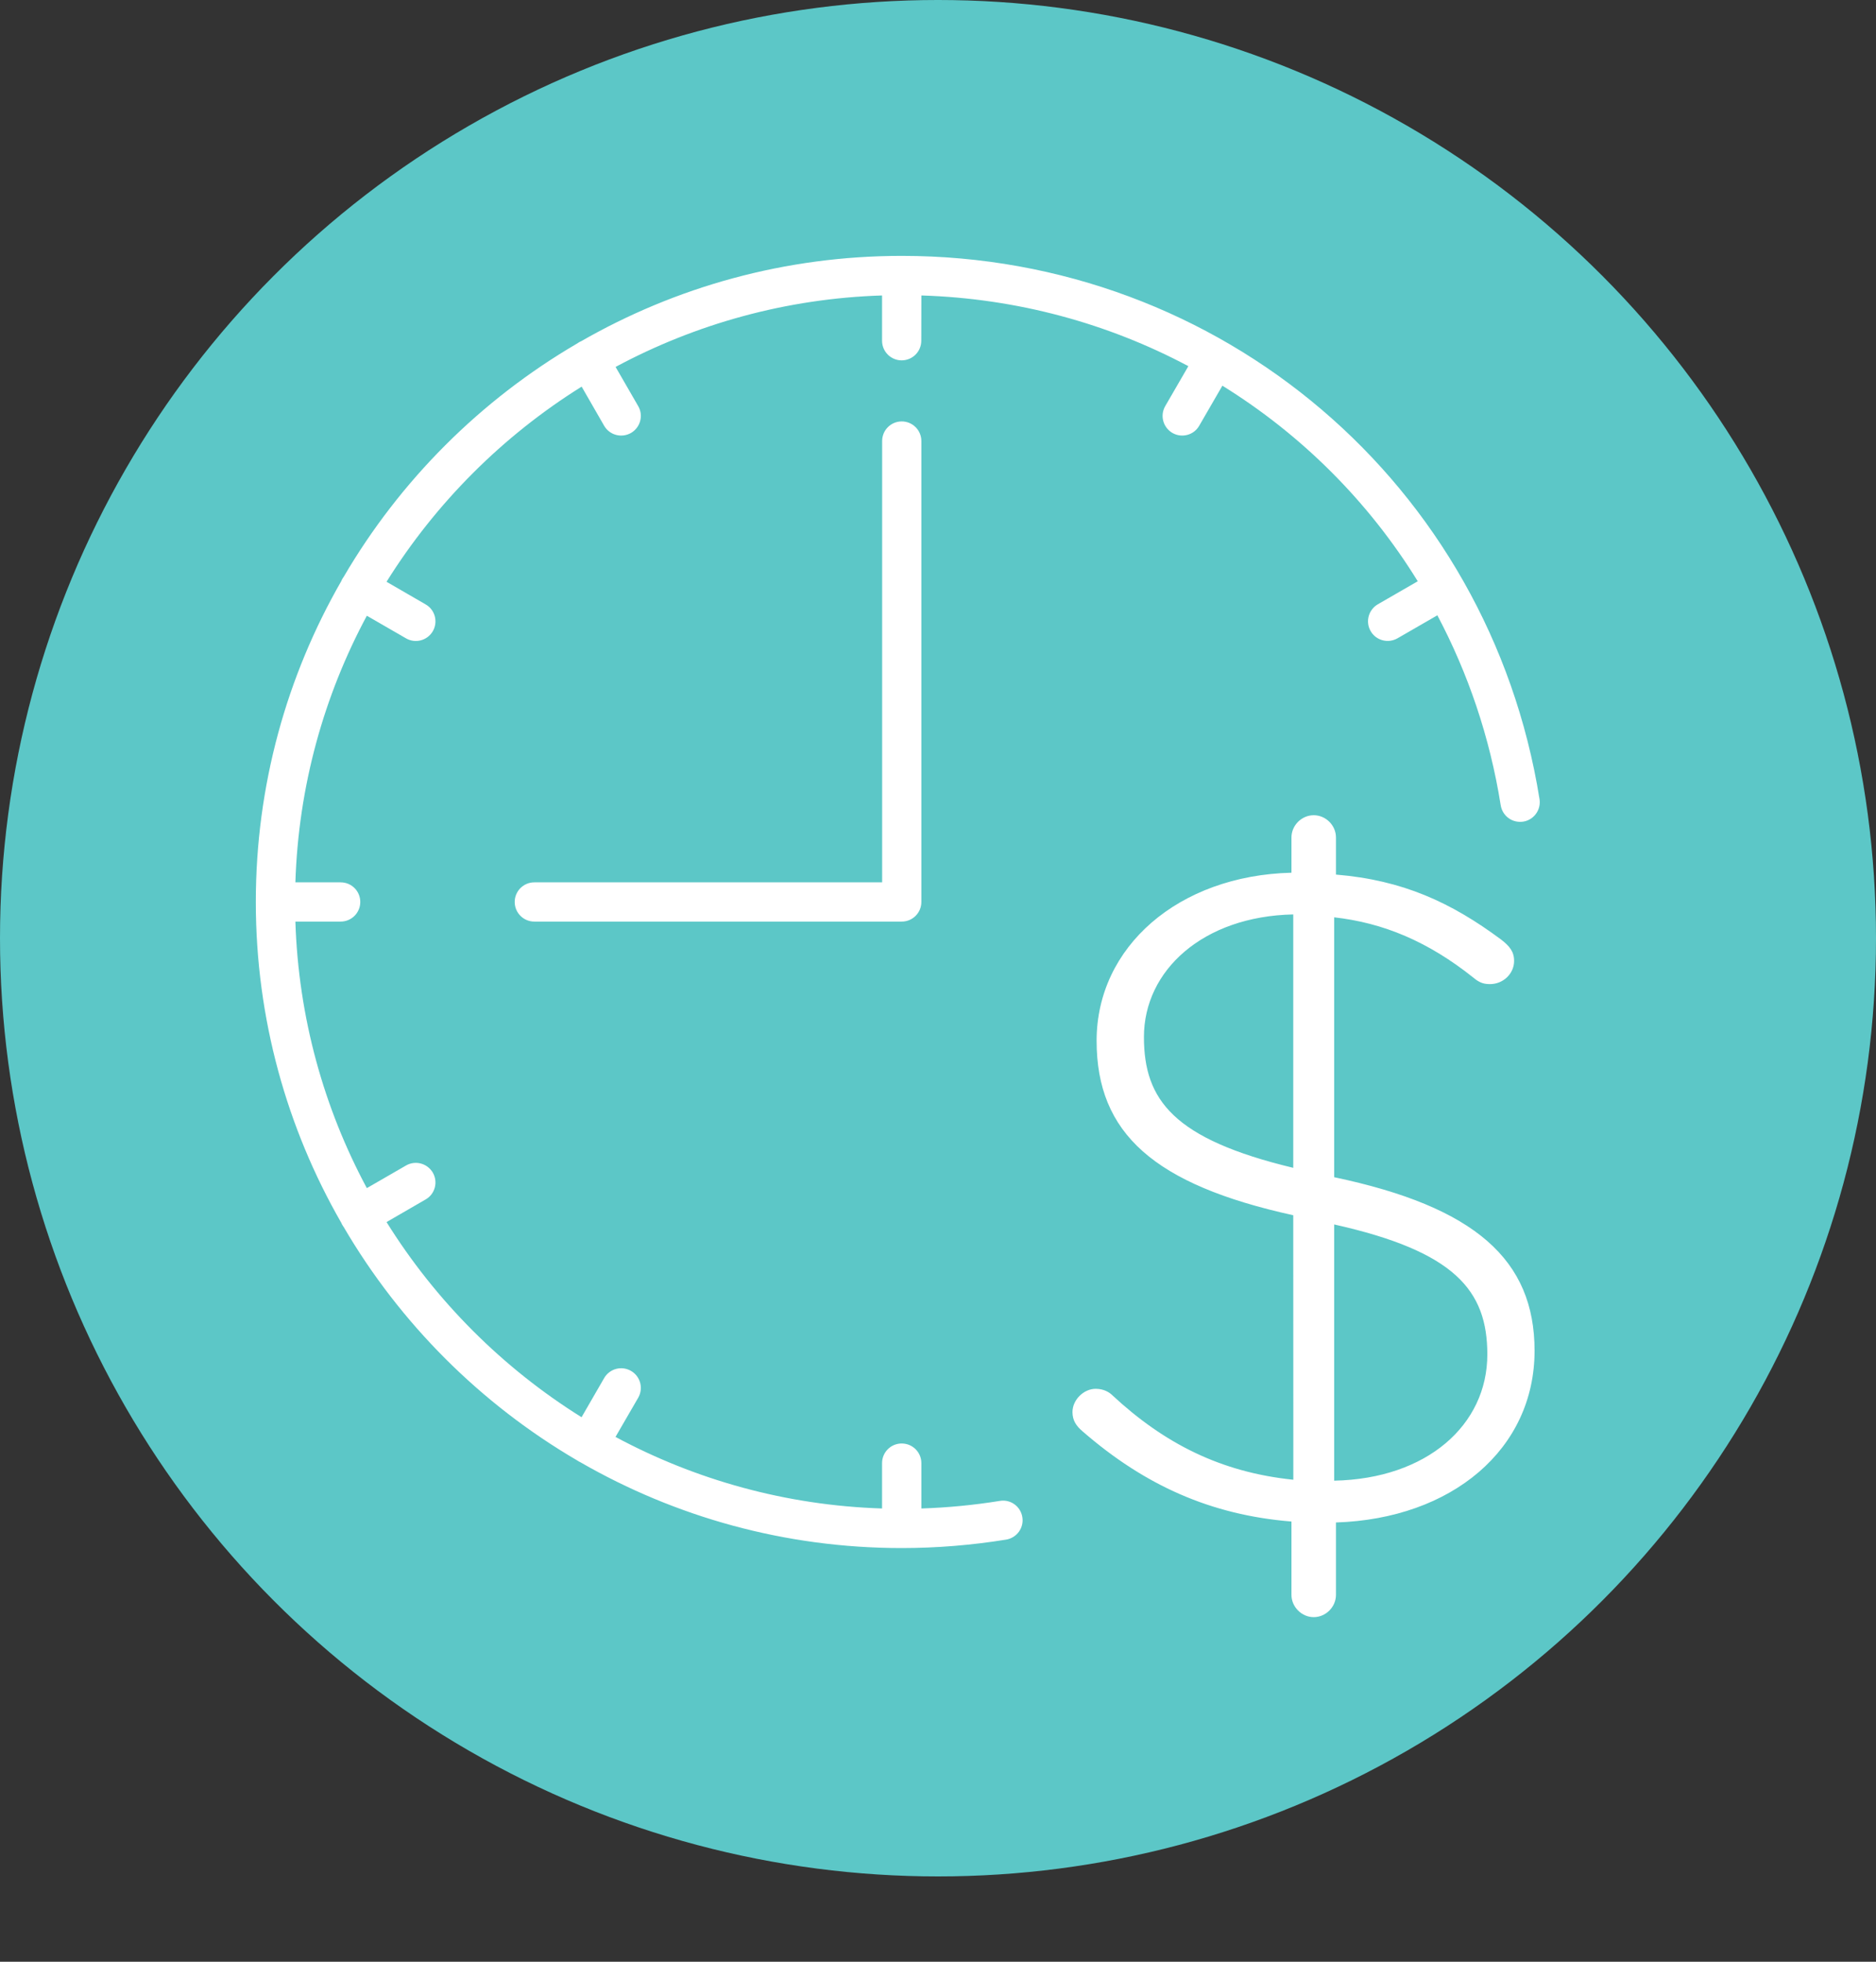
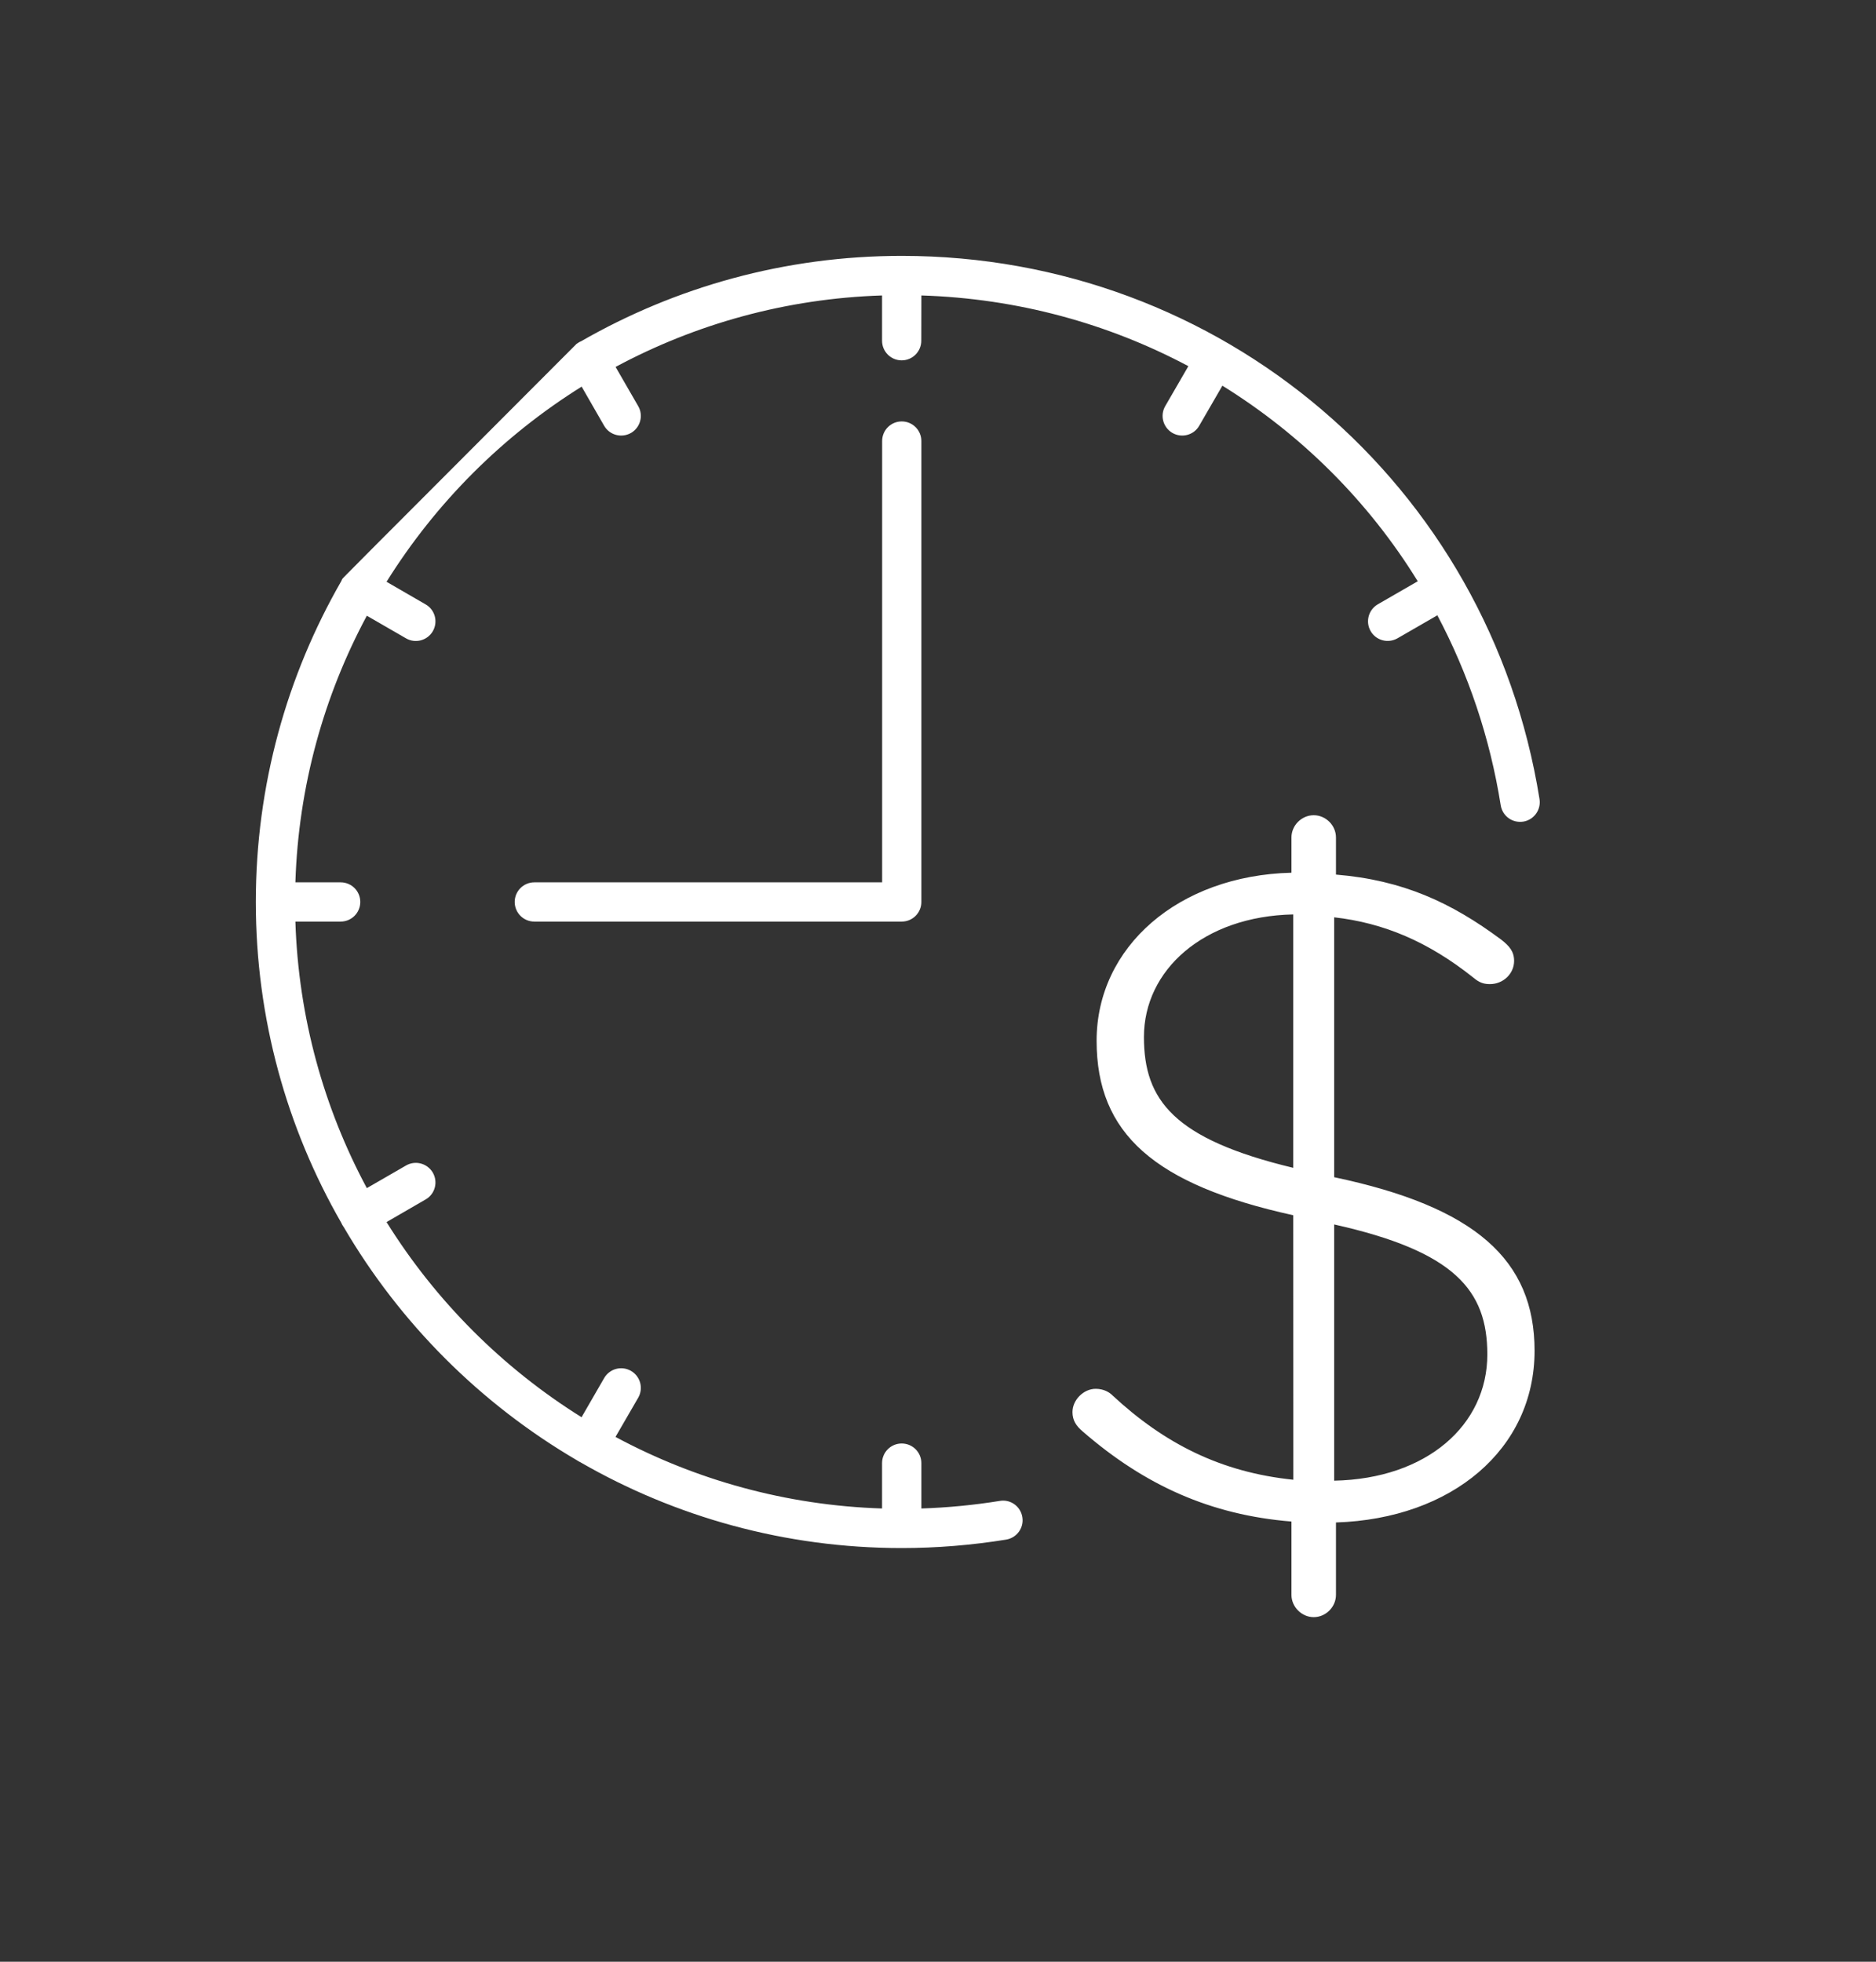
<svg xmlns="http://www.w3.org/2000/svg" width="22" height="23" viewBox="0 0 22 23" fill="none">
  <rect x="0" y="0" width="22" height="23" fill="#333333" stroke="none" />
-   <circle cx="11" cy="11" r="11" fill="#5CC7C7" />
-   <path d="M10.805 5.171V10.575C10.805 10.702 10.702 10.805 10.575 10.805H6.266C6.139 10.805 6.036 10.702 6.036 10.575C6.036 10.448 6.139 10.345 6.266 10.345H10.345V5.171C10.345 5.044 10.447 4.941 10.575 4.941C10.702 4.941 10.805 5.044 10.805 5.171L10.805 5.171ZM17.996 15.836C17.996 16.99 17.028 17.806 15.667 17.85V18.699C15.667 18.84 15.548 18.96 15.406 18.96C15.265 18.96 15.145 18.84 15.145 18.699V17.839C14.198 17.762 13.425 17.415 12.697 16.783C12.62 16.718 12.577 16.653 12.577 16.555C12.577 16.413 12.708 16.283 12.849 16.283C12.947 16.283 13.012 16.326 13.045 16.359C13.654 16.925 14.318 17.262 15.167 17.349L15.166 14.248C13.535 13.889 12.86 13.29 12.86 12.202C12.86 11.103 13.817 10.265 15.145 10.232V9.819C15.145 9.677 15.264 9.558 15.406 9.558C15.548 9.558 15.667 9.677 15.667 9.819V10.254C16.451 10.319 17.017 10.58 17.604 11.016C17.702 11.092 17.756 11.157 17.756 11.266C17.756 11.418 17.626 11.538 17.474 11.538C17.409 11.538 17.354 11.527 17.278 11.462C16.745 11.037 16.222 10.82 15.646 10.755V13.802C17.3 14.15 17.996 14.771 17.996 15.837L17.996 15.836ZM15.166 10.721C14.111 10.743 13.415 11.375 13.415 12.158C13.415 12.898 13.763 13.355 15.166 13.692V10.721ZM17.442 15.88C17.442 15.129 17.061 14.672 15.646 14.356V17.36C16.734 17.338 17.442 16.707 17.442 15.88V15.88ZM10.575 3C9.206 3 7.922 3.365 6.813 4.002C6.804 4.005 6.795 4.01 6.787 4.015C6.778 4.02 6.77 4.025 6.762 4.031C5.634 4.691 4.69 5.635 4.03 6.764C4.025 6.771 4.019 6.779 4.015 6.787C4.01 6.795 4.006 6.803 4.003 6.812C3.365 7.921 3 9.206 3 10.575C3 11.944 3.365 13.229 4.003 14.338C4.006 14.346 4.01 14.354 4.015 14.362C4.019 14.37 4.025 14.378 4.03 14.385C4.691 15.516 5.636 16.46 6.766 17.121C6.773 17.125 6.78 17.13 6.787 17.134C6.794 17.138 6.801 17.142 6.808 17.145C7.918 17.784 9.205 18.15 10.574 18.15C10.985 18.15 11.397 18.116 11.799 18.051C11.925 18.03 12.01 17.912 11.989 17.787C11.969 17.661 11.85 17.576 11.726 17.597C11.423 17.646 11.114 17.676 10.805 17.686V17.154C10.805 17.027 10.702 16.924 10.574 16.924C10.447 16.924 10.344 17.027 10.344 17.154V17.686C9.217 17.65 8.155 17.35 7.218 16.847L7.484 16.388C7.548 16.277 7.51 16.137 7.4 16.073C7.289 16.009 7.149 16.047 7.085 16.157L6.82 16.616C5.895 16.039 5.11 15.254 4.533 14.328L4.991 14.063C5.102 14 5.139 13.859 5.076 13.749C5.012 13.639 4.871 13.601 4.761 13.665L4.302 13.93C3.799 12.993 3.5 11.932 3.464 10.805H3.995C4.122 10.805 4.225 10.702 4.225 10.575C4.225 10.447 4.122 10.345 3.995 10.345L3.464 10.345C3.5 9.217 3.799 8.156 4.302 7.219L4.761 7.484C4.871 7.548 5.012 7.51 5.076 7.4C5.139 7.29 5.102 7.149 4.991 7.086L4.533 6.821C5.111 5.895 5.895 5.111 6.821 4.533L7.085 4.992C7.149 5.102 7.289 5.139 7.4 5.076C7.51 5.012 7.548 4.871 7.484 4.761L7.219 4.302C8.156 3.799 9.217 3.5 10.344 3.464V3.995C10.344 4.122 10.447 4.225 10.574 4.225C10.701 4.225 10.804 4.122 10.804 3.995L10.805 3.464C11.931 3.499 12.996 3.793 13.936 4.293L13.665 4.761C13.601 4.871 13.639 5.012 13.749 5.076C13.859 5.139 14 5.102 14.063 4.992L14.335 4.522C15.262 5.096 16.049 5.879 16.626 6.815L16.158 7.085C16.048 7.149 16.01 7.29 16.074 7.4C16.137 7.509 16.277 7.547 16.388 7.484L16.856 7.214C17.216 7.894 17.472 8.642 17.599 9.442C17.62 9.568 17.735 9.652 17.863 9.633C17.988 9.613 18.074 9.495 18.054 9.369C17.464 5.679 14.319 3 10.575 3L10.575 3Z" fill="white" />
+   <path d="M10.805 5.171V10.575C10.805 10.702 10.702 10.805 10.575 10.805H6.266C6.139 10.805 6.036 10.702 6.036 10.575C6.036 10.448 6.139 10.345 6.266 10.345H10.345V5.171C10.345 5.044 10.447 4.941 10.575 4.941C10.702 4.941 10.805 5.044 10.805 5.171L10.805 5.171ZM17.996 15.836C17.996 16.99 17.028 17.806 15.667 17.85V18.699C15.667 18.84 15.548 18.96 15.406 18.96C15.265 18.96 15.145 18.84 15.145 18.699V17.839C14.198 17.762 13.425 17.415 12.697 16.783C12.62 16.718 12.577 16.653 12.577 16.555C12.577 16.413 12.708 16.283 12.849 16.283C12.947 16.283 13.012 16.326 13.045 16.359C13.654 16.925 14.318 17.262 15.167 17.349L15.166 14.248C13.535 13.889 12.86 13.29 12.86 12.202C12.86 11.103 13.817 10.265 15.145 10.232V9.819C15.145 9.677 15.264 9.558 15.406 9.558C15.548 9.558 15.667 9.677 15.667 9.819V10.254C16.451 10.319 17.017 10.58 17.604 11.016C17.702 11.092 17.756 11.157 17.756 11.266C17.756 11.418 17.626 11.538 17.474 11.538C17.409 11.538 17.354 11.527 17.278 11.462C16.745 11.037 16.222 10.82 15.646 10.755V13.802C17.3 14.15 17.996 14.771 17.996 15.837L17.996 15.836ZM15.166 10.721C14.111 10.743 13.415 11.375 13.415 12.158C13.415 12.898 13.763 13.355 15.166 13.692V10.721ZM17.442 15.88C17.442 15.129 17.061 14.672 15.646 14.356V17.36C16.734 17.338 17.442 16.707 17.442 15.88V15.88ZM10.575 3C9.206 3 7.922 3.365 6.813 4.002C6.804 4.005 6.795 4.01 6.787 4.015C6.778 4.02 6.77 4.025 6.762 4.031C4.025 6.771 4.019 6.779 4.015 6.787C4.01 6.795 4.006 6.803 4.003 6.812C3.365 7.921 3 9.206 3 10.575C3 11.944 3.365 13.229 4.003 14.338C4.006 14.346 4.01 14.354 4.015 14.362C4.019 14.37 4.025 14.378 4.03 14.385C4.691 15.516 5.636 16.46 6.766 17.121C6.773 17.125 6.78 17.13 6.787 17.134C6.794 17.138 6.801 17.142 6.808 17.145C7.918 17.784 9.205 18.15 10.574 18.15C10.985 18.15 11.397 18.116 11.799 18.051C11.925 18.03 12.01 17.912 11.989 17.787C11.969 17.661 11.85 17.576 11.726 17.597C11.423 17.646 11.114 17.676 10.805 17.686V17.154C10.805 17.027 10.702 16.924 10.574 16.924C10.447 16.924 10.344 17.027 10.344 17.154V17.686C9.217 17.65 8.155 17.35 7.218 16.847L7.484 16.388C7.548 16.277 7.51 16.137 7.4 16.073C7.289 16.009 7.149 16.047 7.085 16.157L6.82 16.616C5.895 16.039 5.11 15.254 4.533 14.328L4.991 14.063C5.102 14 5.139 13.859 5.076 13.749C5.012 13.639 4.871 13.601 4.761 13.665L4.302 13.93C3.799 12.993 3.5 11.932 3.464 10.805H3.995C4.122 10.805 4.225 10.702 4.225 10.575C4.225 10.447 4.122 10.345 3.995 10.345L3.464 10.345C3.5 9.217 3.799 8.156 4.302 7.219L4.761 7.484C4.871 7.548 5.012 7.51 5.076 7.4C5.139 7.29 5.102 7.149 4.991 7.086L4.533 6.821C5.111 5.895 5.895 5.111 6.821 4.533L7.085 4.992C7.149 5.102 7.289 5.139 7.4 5.076C7.51 5.012 7.548 4.871 7.484 4.761L7.219 4.302C8.156 3.799 9.217 3.5 10.344 3.464V3.995C10.344 4.122 10.447 4.225 10.574 4.225C10.701 4.225 10.804 4.122 10.804 3.995L10.805 3.464C11.931 3.499 12.996 3.793 13.936 4.293L13.665 4.761C13.601 4.871 13.639 5.012 13.749 5.076C13.859 5.139 14 5.102 14.063 4.992L14.335 4.522C15.262 5.096 16.049 5.879 16.626 6.815L16.158 7.085C16.048 7.149 16.01 7.29 16.074 7.4C16.137 7.509 16.277 7.547 16.388 7.484L16.856 7.214C17.216 7.894 17.472 8.642 17.599 9.442C17.62 9.568 17.735 9.652 17.863 9.633C17.988 9.613 18.074 9.495 18.054 9.369C17.464 5.679 14.319 3 10.575 3L10.575 3Z" fill="white" />
</svg>